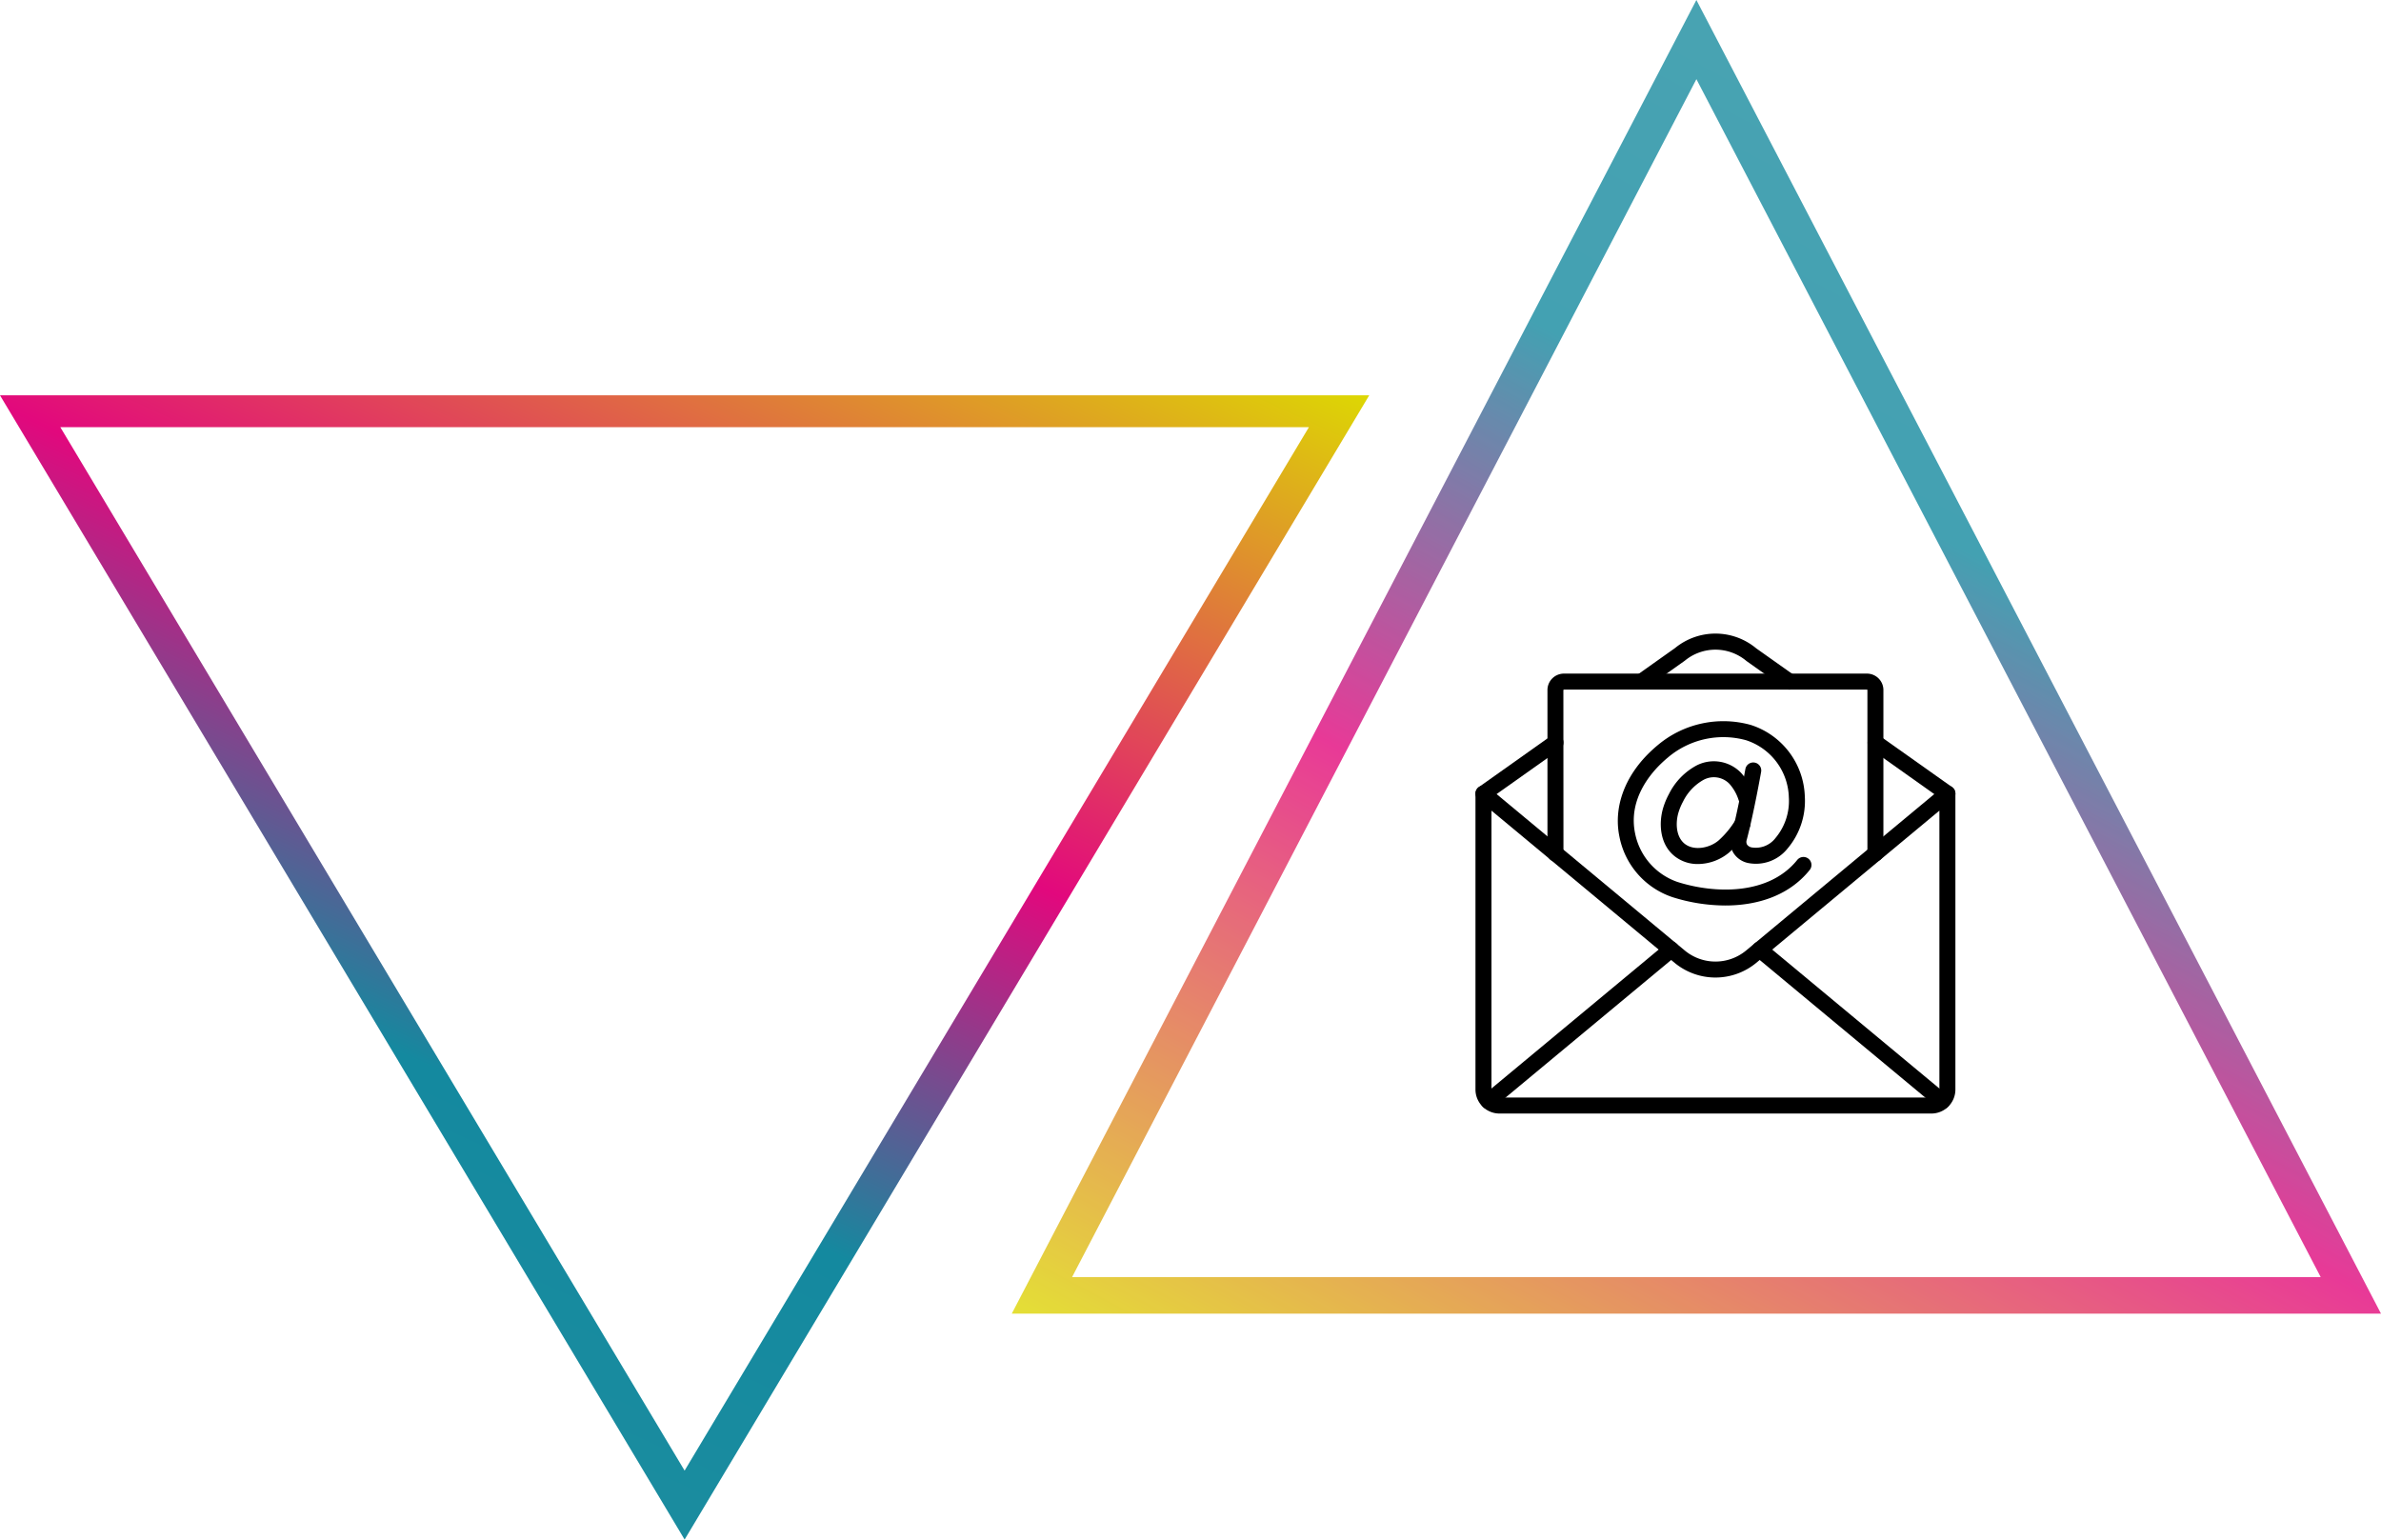
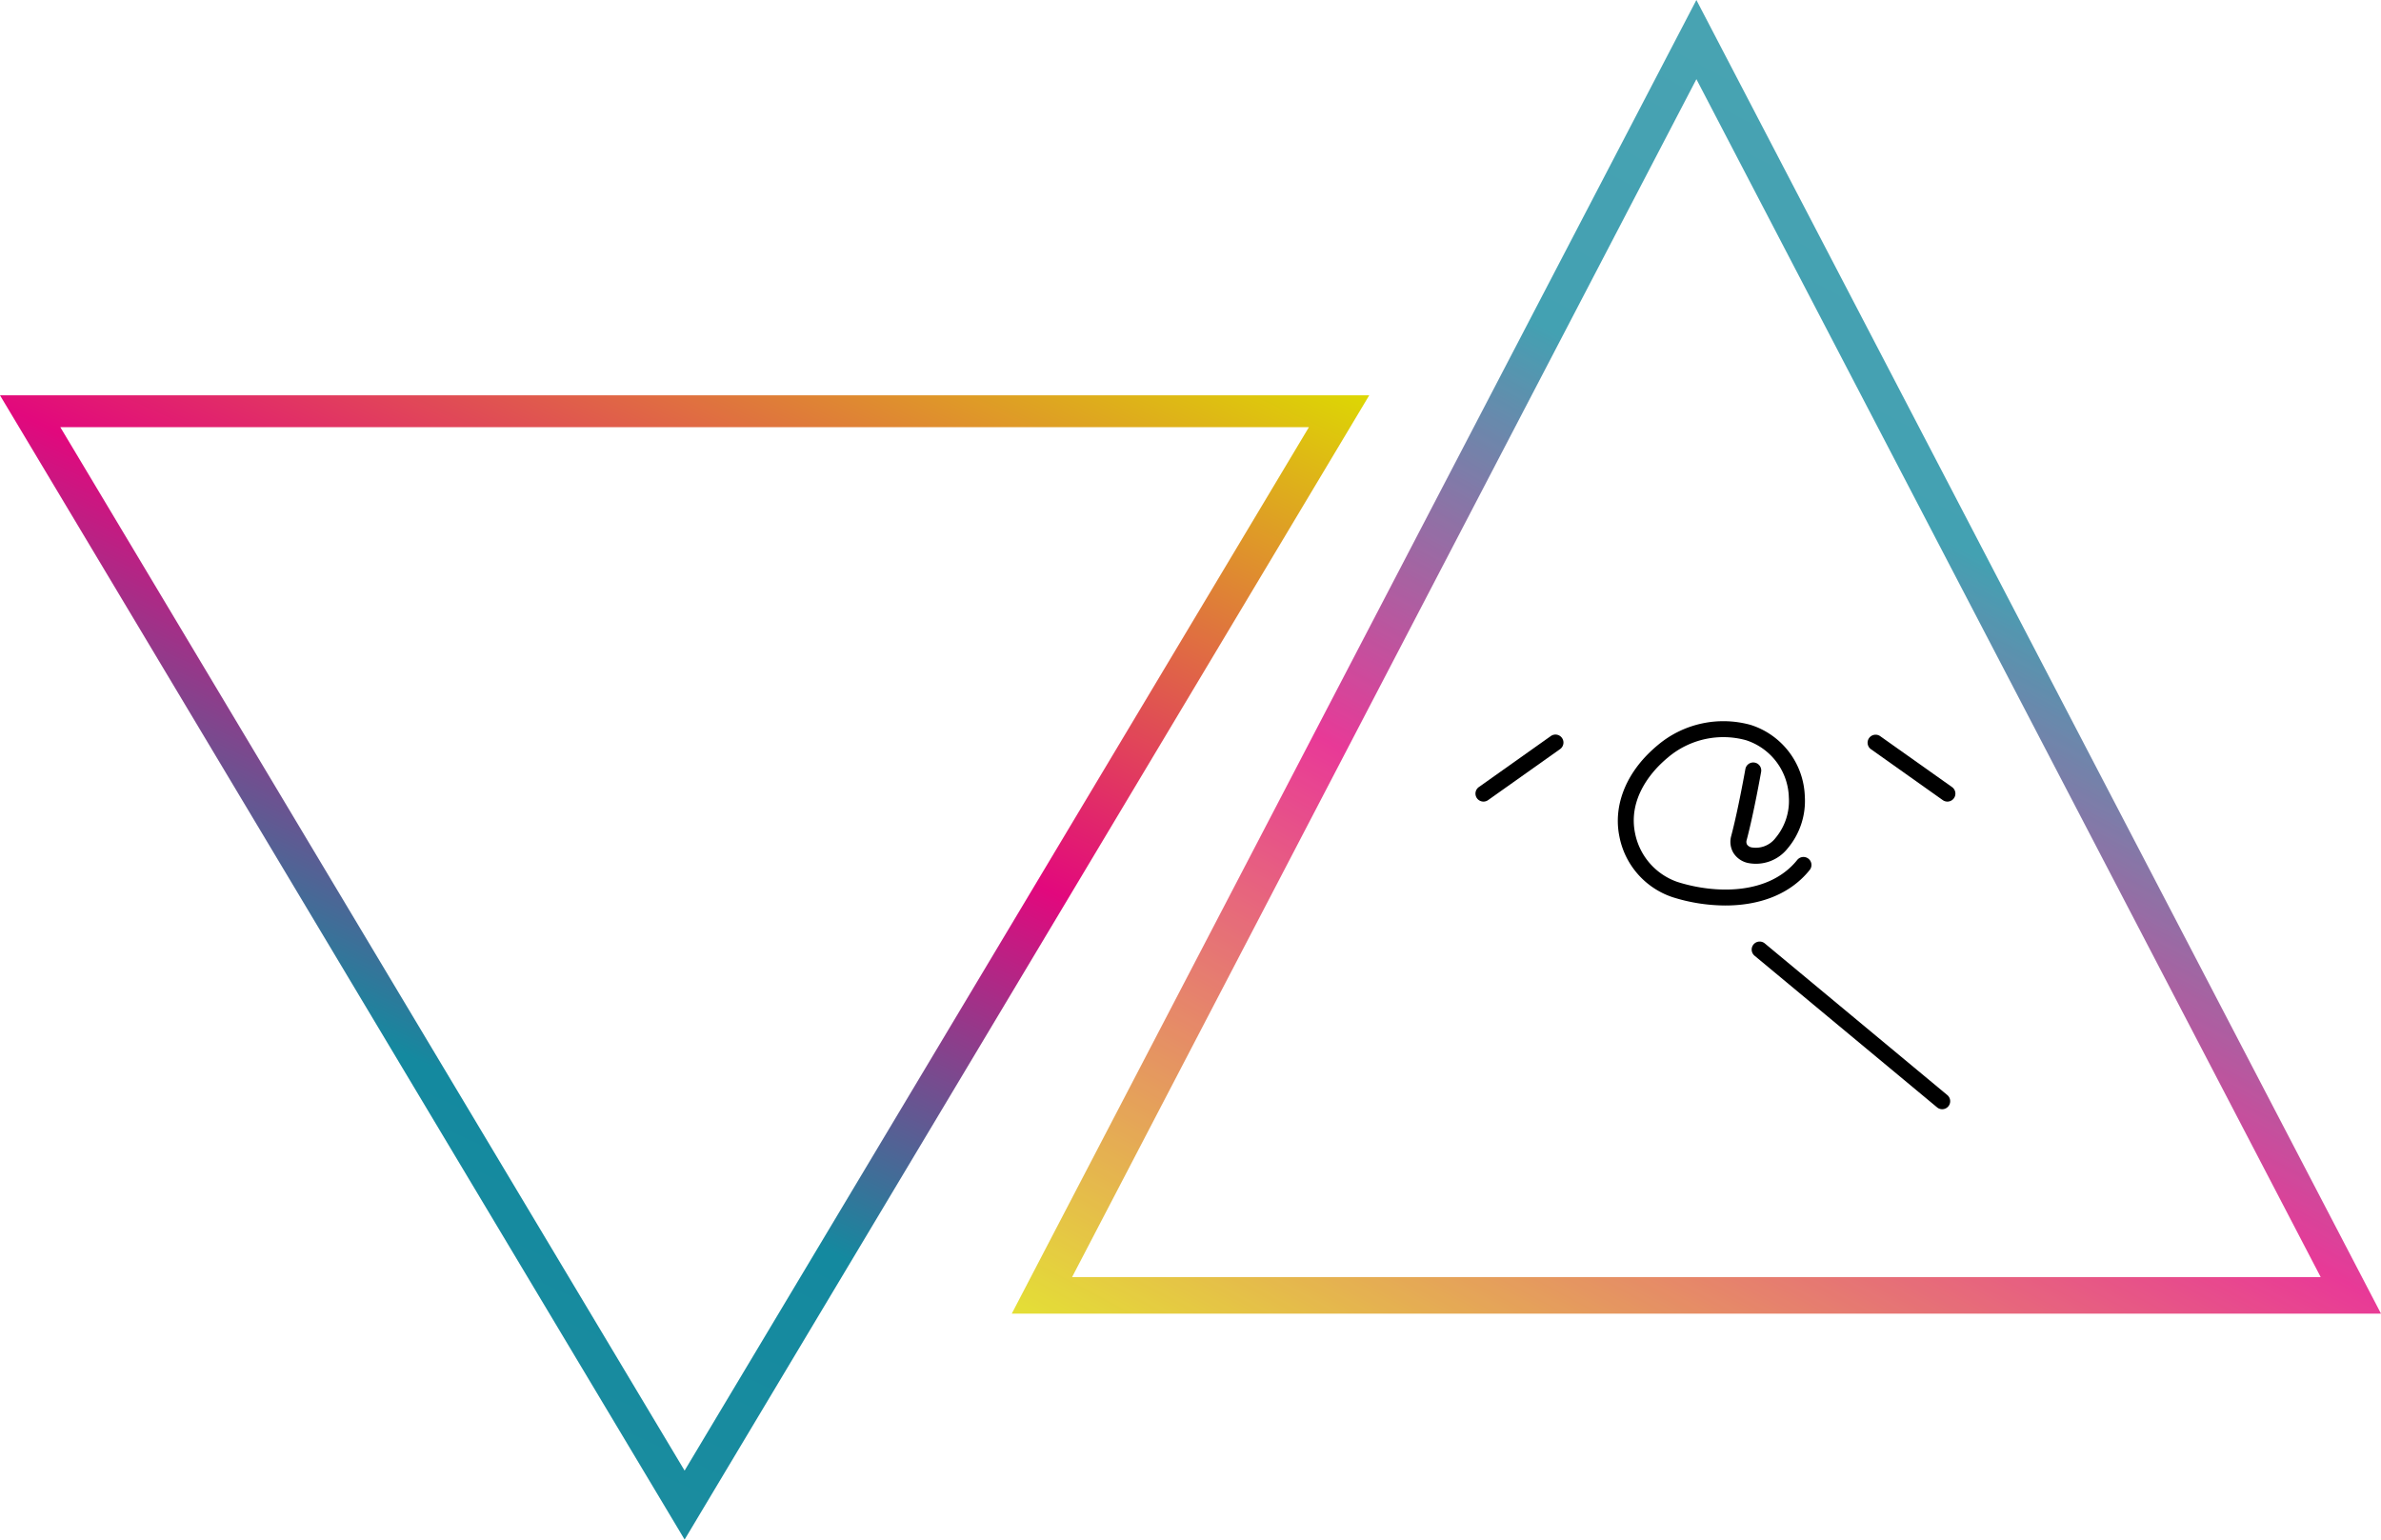
<svg xmlns="http://www.w3.org/2000/svg" width="785.996" height="508.237" viewBox="0 0 785.996 508.237">
  <defs>
    <linearGradient id="linear-gradient" x1="0.895" y1="0.238" x2="0.355" y2="1.213" gradientUnits="objectBoundingBox">
      <stop offset="0" stop-color="#1a8c9f" />
      <stop offset="0.227" stop-color="#14899f" />
      <stop offset="0.547" stop-color="#e2087d" />
      <stop offset="1" stop-color="#dddb01" />
    </linearGradient>
  </defs>
  <g id="Group_16649" data-name="Group 16649" transform="translate(-620.002 -40.841)">
    <g id="Group_16191" data-name="Group 16191" transform="translate(13521 5370)">
      <g id="Group_16189" data-name="Group 16189" transform="translate(-12934.701 -5511.367)" opacity="0.8">
        <path id="Path_16819" data-name="Path 16819" d="M819.7,615.867h-452l226-433.659ZM387.615,603.788H799.784L593.706,208.343Z" fill="url(#linear-gradient)" />
      </g>
      <g id="Group_16190" data-name="Group 16190" transform="translate(-12081.299 -4638.714) rotate(180)">
        <path id="Path_16819-2" data-name="Path 16819" d="M819.7,559.945h-452l226-377.737ZM387.615,549.424H799.784L593.706,204.972Z" fill="url(#linear-gradient)" />
      </g>
    </g>
    <g id="Page-1" transform="translate(1107.073 250.004)">
      <g id="_015---Email" data-name="015---Email" transform="translate(0 -0.004)">
        <path id="Shape" d="M53.29,72.79a58.386,58.386,0,0,1-17.439-2.75A26.377,26.377,0,0,1,18.329,50.069c-1.988-9.576,1.635-19.7,9.938-27.778q1.336-1.3,2.777-2.493a33.654,33.654,0,0,1,30.643-6.613,25.656,25.656,0,0,1,17.841,23.6A24.308,24.308,0,0,1,73.846,53.96a13.356,13.356,0,0,1-13.06,4.8,7.543,7.543,0,0,1-4.851-3.367,7.168,7.168,0,0,1-.7-5.571c2.309-8.728,4.657-21.993,4.68-22.127a2.641,2.641,0,0,1,5.2.918c-.1.552-2.41,13.617-4.776,22.559a1.906,1.906,0,0,0,.117,1.5,2.35,2.35,0,0,0,1.531.944,8.2,8.2,0,0,0,7.882-3.13,19.007,19.007,0,0,0,4.383-13.432A20.425,20.425,0,0,0,60.118,18.225a28.257,28.257,0,0,0-25.7,5.637c-.848.7-1.674,1.441-2.465,2.212-4.1,3.993-10.66,12.278-8.451,22.919A21.381,21.381,0,0,0,37.454,65.007c12.384,3.95,30.178,4.426,39.554-7.232a2.64,2.64,0,1,1,4.115,3.308C74.19,69.7,63.64,72.79,53.29,72.79Z" transform="translate(29.193 16.971)" />
-         <path id="Shape-2" data-name="Shape" d="M35.439,50.877a12.141,12.141,0,0,1-7.709-2.592c-5.068-4.056-5.208-11.1-3.787-15.9a24.192,24.192,0,0,1,1.917-4.608,21.647,21.647,0,0,1,9.07-9.413A12.486,12.486,0,0,1,49.62,20.73a19.762,19.762,0,0,1,4.21,7.25,2.64,2.64,0,1,1-4.974,1.771A14.731,14.731,0,0,0,45.8,24.377,7.148,7.148,0,0,0,37.264,23.1a16.553,16.553,0,0,0-6.773,7.216A18.907,18.907,0,0,0,29,33.9c-1.026,3.471-.8,8,2.031,10.268,3.1,2.486,8.317,1.435,11.255-1.1a29.446,29.446,0,0,0,5.581-6.789,2.64,2.64,0,0,1,4.486,2.785,34.663,34.663,0,0,1-6.606,7.993A16.223,16.223,0,0,1,35.435,50.88Z" transform="translate(38.005 25.193)" />
-         <path id="Shape-3" data-name="Shape" d="M150.506,128.26H7.921A7.93,7.93,0,0,1,0,120.338v-97.7a2.64,2.64,0,0,1,4.328-2.031l64.789,53.85a15.855,15.855,0,0,0,20.2,0L154.1,20.611a2.64,2.64,0,0,1,4.33,2.031v97.7a7.93,7.93,0,0,1-7.924,7.918ZM5.281,28.269v92.069a2.644,2.644,0,0,0,2.64,2.64H150.506a2.643,2.643,0,0,0,2.64-2.64V28.269L92.686,78.517a21.148,21.148,0,0,1-26.94,0Z" transform="translate(0 30.179)" />
        <path id="Shape-4" data-name="Shape" d="M2.643,35.737a2.64,2.64,0,0,1-1.529-4.795L24.878,14.1a2.64,2.64,0,0,1,3.053,4.309L4.167,35.251a2.624,2.624,0,0,1-1.524.486Z" transform="translate(0 19.723)" />
        <path id="Shape-5" data-name="Shape" d="M75.388,35.737a2.624,2.624,0,0,1-1.524-.486L50.1,18.405A2.64,2.64,0,0,1,53.153,14.1L76.917,30.943a2.64,2.64,0,0,1-1.529,4.795Z" transform="translate(80.396 19.723)" />
-         <path id="Shape-6" data-name="Shape" d="M71.194,19.49A2.632,2.632,0,0,1,69.669,19L57.047,10.053A15.869,15.869,0,0,0,36.709,9.93L23.929,19a2.641,2.641,0,0,1-3.056-4.3L33.495,5.744a21.026,21.026,0,0,1,26.766.121l12.463,8.829a2.64,2.64,0,0,1-1.53,4.8Z" transform="translate(32.416 -0.996)" />
-         <path id="Shape-7" data-name="Shape" d="M3.292,94.856A2.64,2.64,0,0,1,1.6,90.185L61.857,40.122a2.64,2.64,0,0,1,3.375,4.061L4.977,94.246a2.631,2.631,0,0,1-1.685.61Z" transform="translate(1.065 62.157)" />
        <path id="Shape-8" data-name="Shape" d="M97.436,94.856a2.625,2.625,0,0,1-1.684-.61L35.5,44.183a2.64,2.64,0,0,1,3.375-4.061L99.126,90.185a2.64,2.64,0,0,1-1.69,4.671Z" transform="translate(56.631 62.157)" />
-         <path id="Shape-9" data-name="Shape" d="M117.259,68a2.64,2.64,0,0,1-2.64-2.64V11.3c-.008.055-.114-.019-.29-.021H14.571a.427.427,0,0,0-.317.114l.026,53.963a2.641,2.641,0,1,1-5.281,0V11.282A5.437,5.437,0,0,1,14.571,6h99.756a5.438,5.438,0,0,1,5.571,5.281V65.359A2.64,2.64,0,0,1,117.259,68Z" transform="translate(14.764 7.212)" />
      </g>
    </g>
  </g>
</svg>